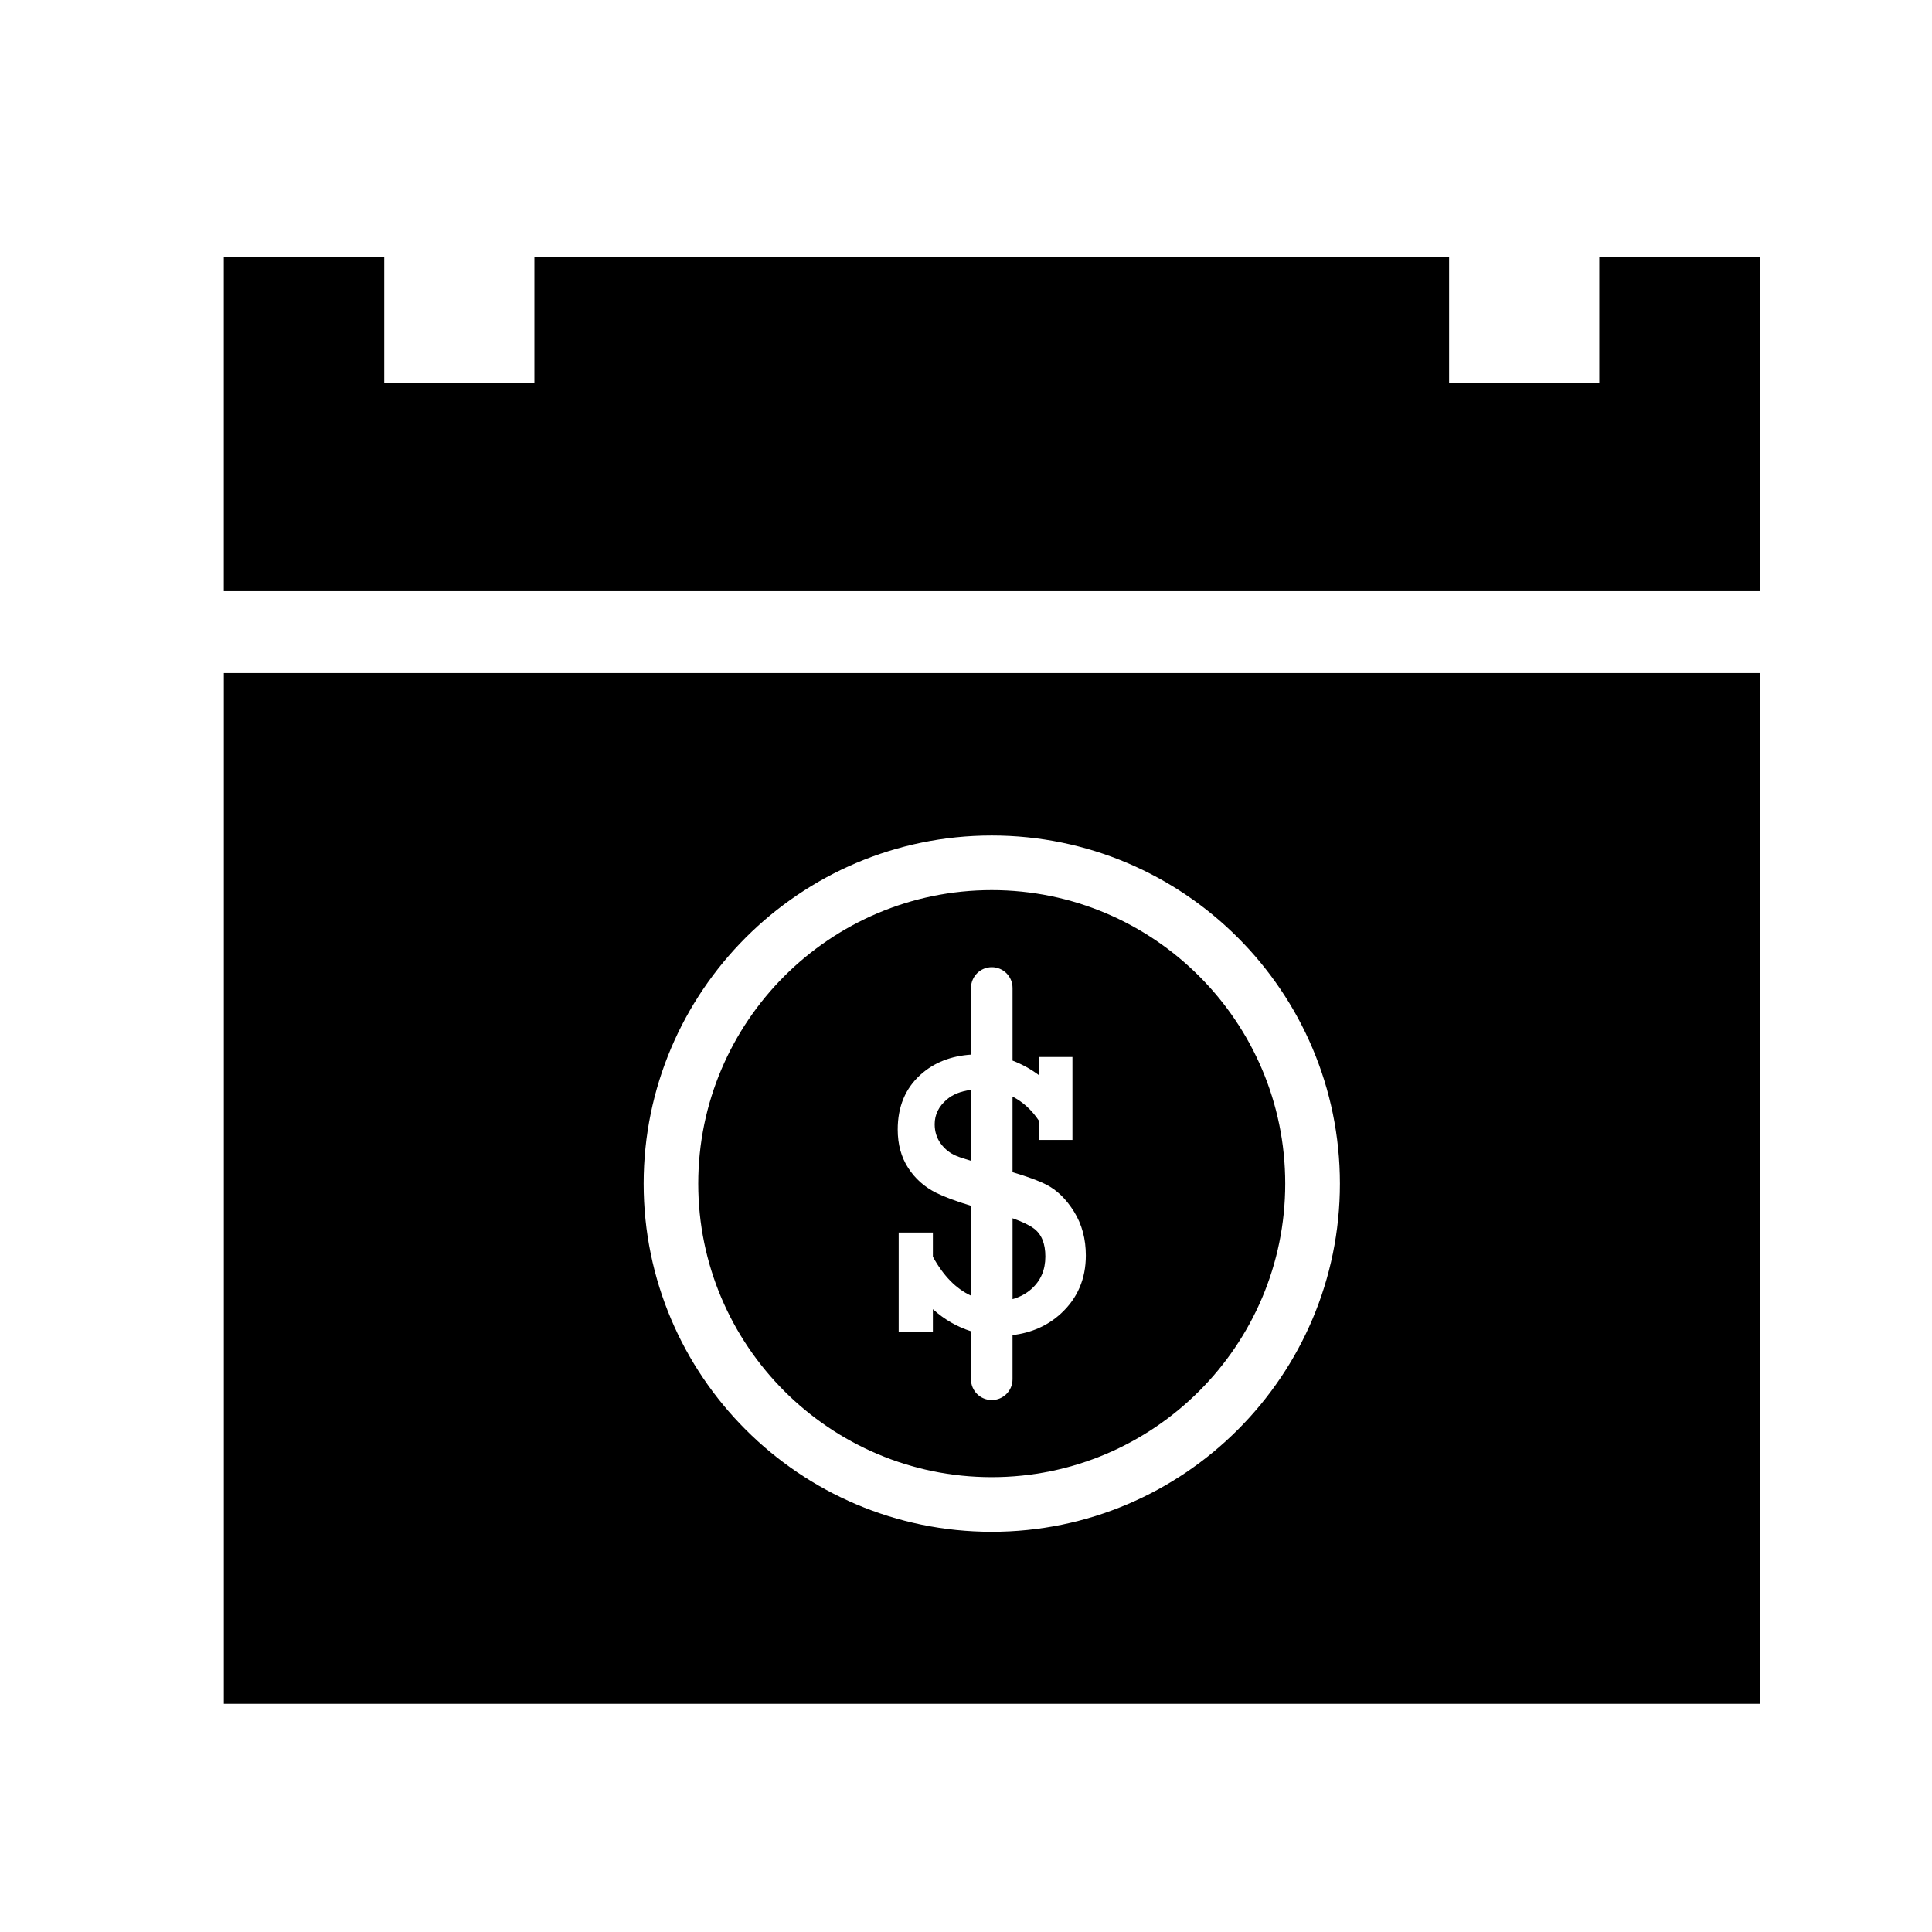
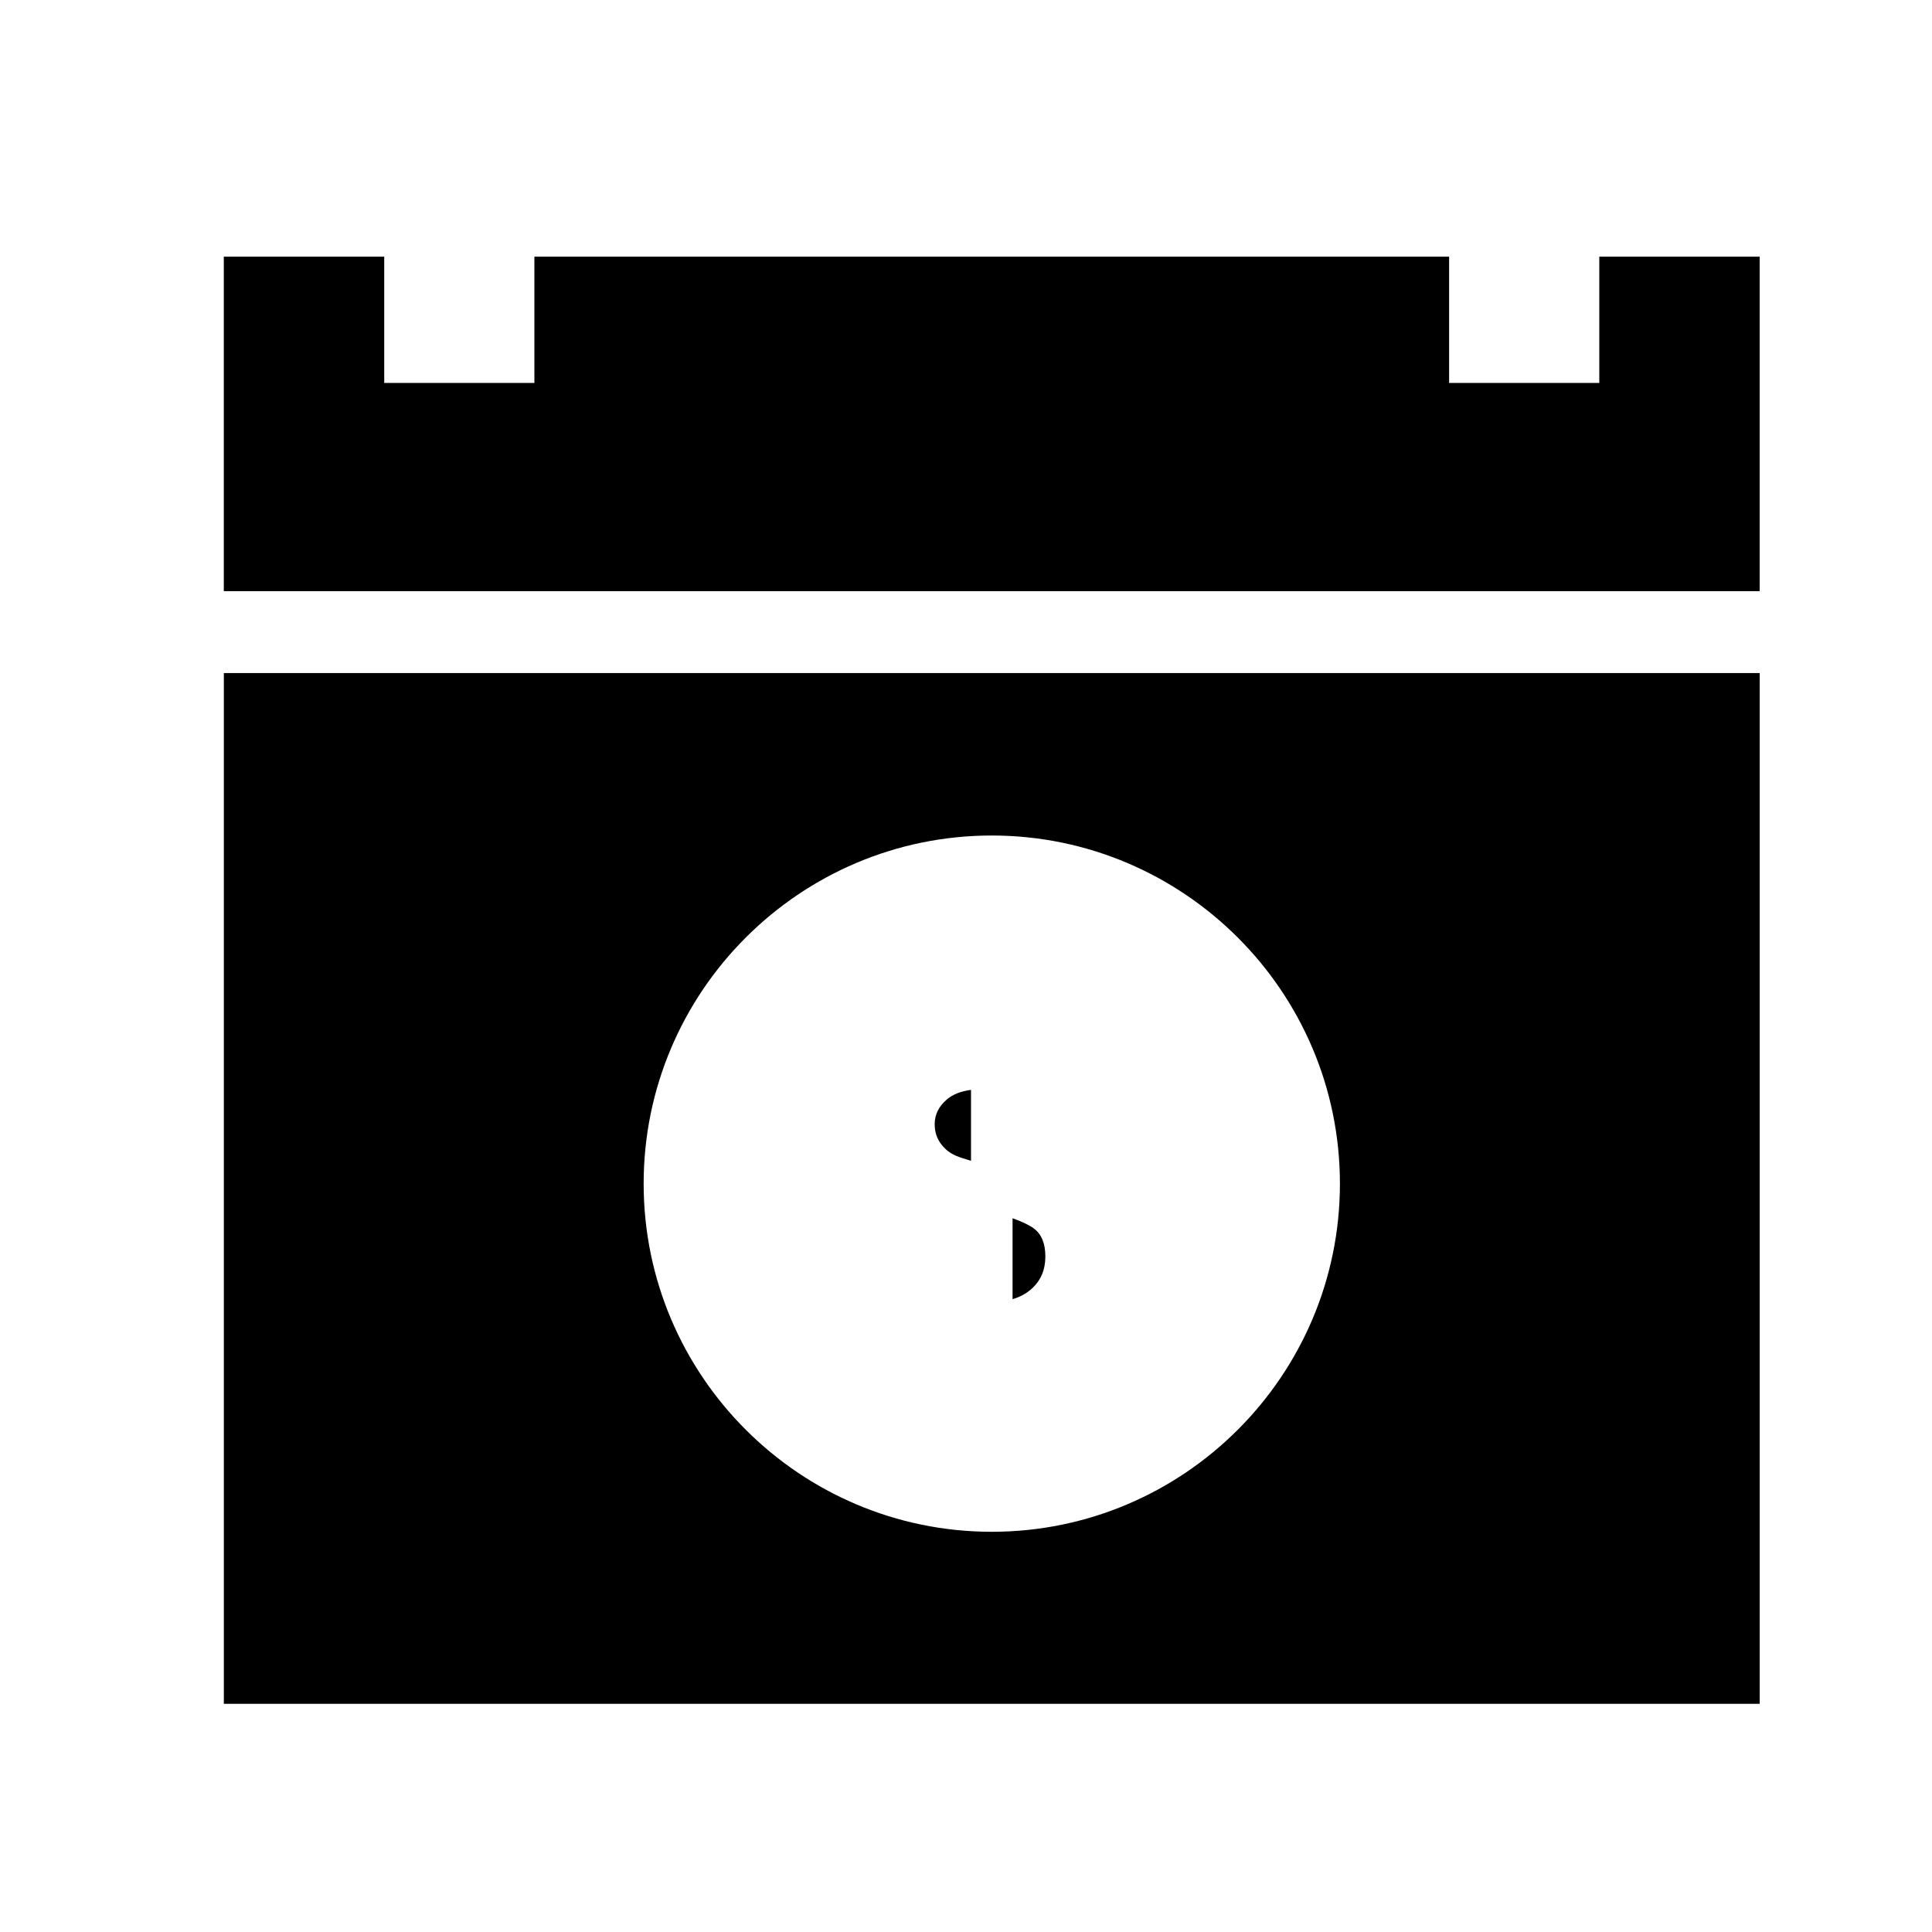
<svg xmlns="http://www.w3.org/2000/svg" fill="#000000" width="800px" height="800px" version="1.1" viewBox="144 144 512 512">
  <g>
    <path d="m567.83 212.02v33.465h-39.801v-33.465h-242.41v33.465h-39.797v-33.465h-42.512v88.641h407.02v-88.641z" />
    <path d="m412.34 466.85v21.434c1.848-0.527 3.531-1.391 4.988-2.684 2.473-2.191 3.703-5.059 3.703-8.602 0-3.438-1.004-5.914-3.027-7.422-1.211-0.91-3.16-1.828-5.664-2.727z" />
-     <path d="m406.82 379.89c-42.891 0-77.781 34.895-77.781 77.789 0 42.895 34.895 77.781 77.781 77.781 42.895 0 77.781-34.895 77.781-77.781 0.004-42.891-34.887-77.789-77.781-77.789zm18.391 112.16c-3.578 3.305-7.898 5.168-12.879 5.769v11.707c0 3.043-2.473 5.5-5.496 5.5-3.055 0-5.516-2.453-5.516-5.5v-12.727c-3.586-1.152-6.973-3.027-10.098-5.848v5.996h-9.062v-26.316h9.062v6.418c2.801 5.09 6.172 8.508 10.098 10.309v-23.809c-3.875-1.184-6.957-2.316-9.16-3.406-3.125-1.551-5.617-3.754-7.473-6.613-1.859-2.867-2.785-6.266-2.785-10.188 0-6.07 2.019-10.918 6.07-14.555 3.613-3.25 8.09-4.949 13.352-5.301v-17.664c0-3.047 2.465-5.508 5.516-5.508 3.023 0 5.496 2.453 5.496 5.508v19.25c2.414 0.922 4.777 2.188 7.027 3.883v-4.848h8.844v21.992h-8.848v-5.043c-1.953-2.941-4.309-5.055-7.027-6.445v20.035c3.82 1.129 6.801 2.215 8.848 3.246 2.883 1.441 5.356 3.844 7.453 7.215 2.098 3.371 3.125 7.246 3.125 11.617-0.004 6.18-2.195 11.293-6.547 15.324z" />
    <path d="m203.32 322.37v273.16h407.02v-273.16zm203.51 227.57c-50.871 0-92.258-41.387-92.258-92.258 0-50.875 41.383-92.262 92.258-92.262 50.871 0 92.262 41.387 92.262 92.262 0 50.871-41.391 92.258-92.262 92.258z" />
    <path d="m391.7 441.94c0 1.941 0.539 3.656 1.613 5.133 1.078 1.473 2.445 2.559 4.121 3.254 0.855 0.359 2.172 0.785 3.894 1.305v-18.801c-2.68 0.332-4.832 1.188-6.449 2.574-2.121 1.82-3.18 3.988-3.18 6.535z" />
  </g>
</svg>